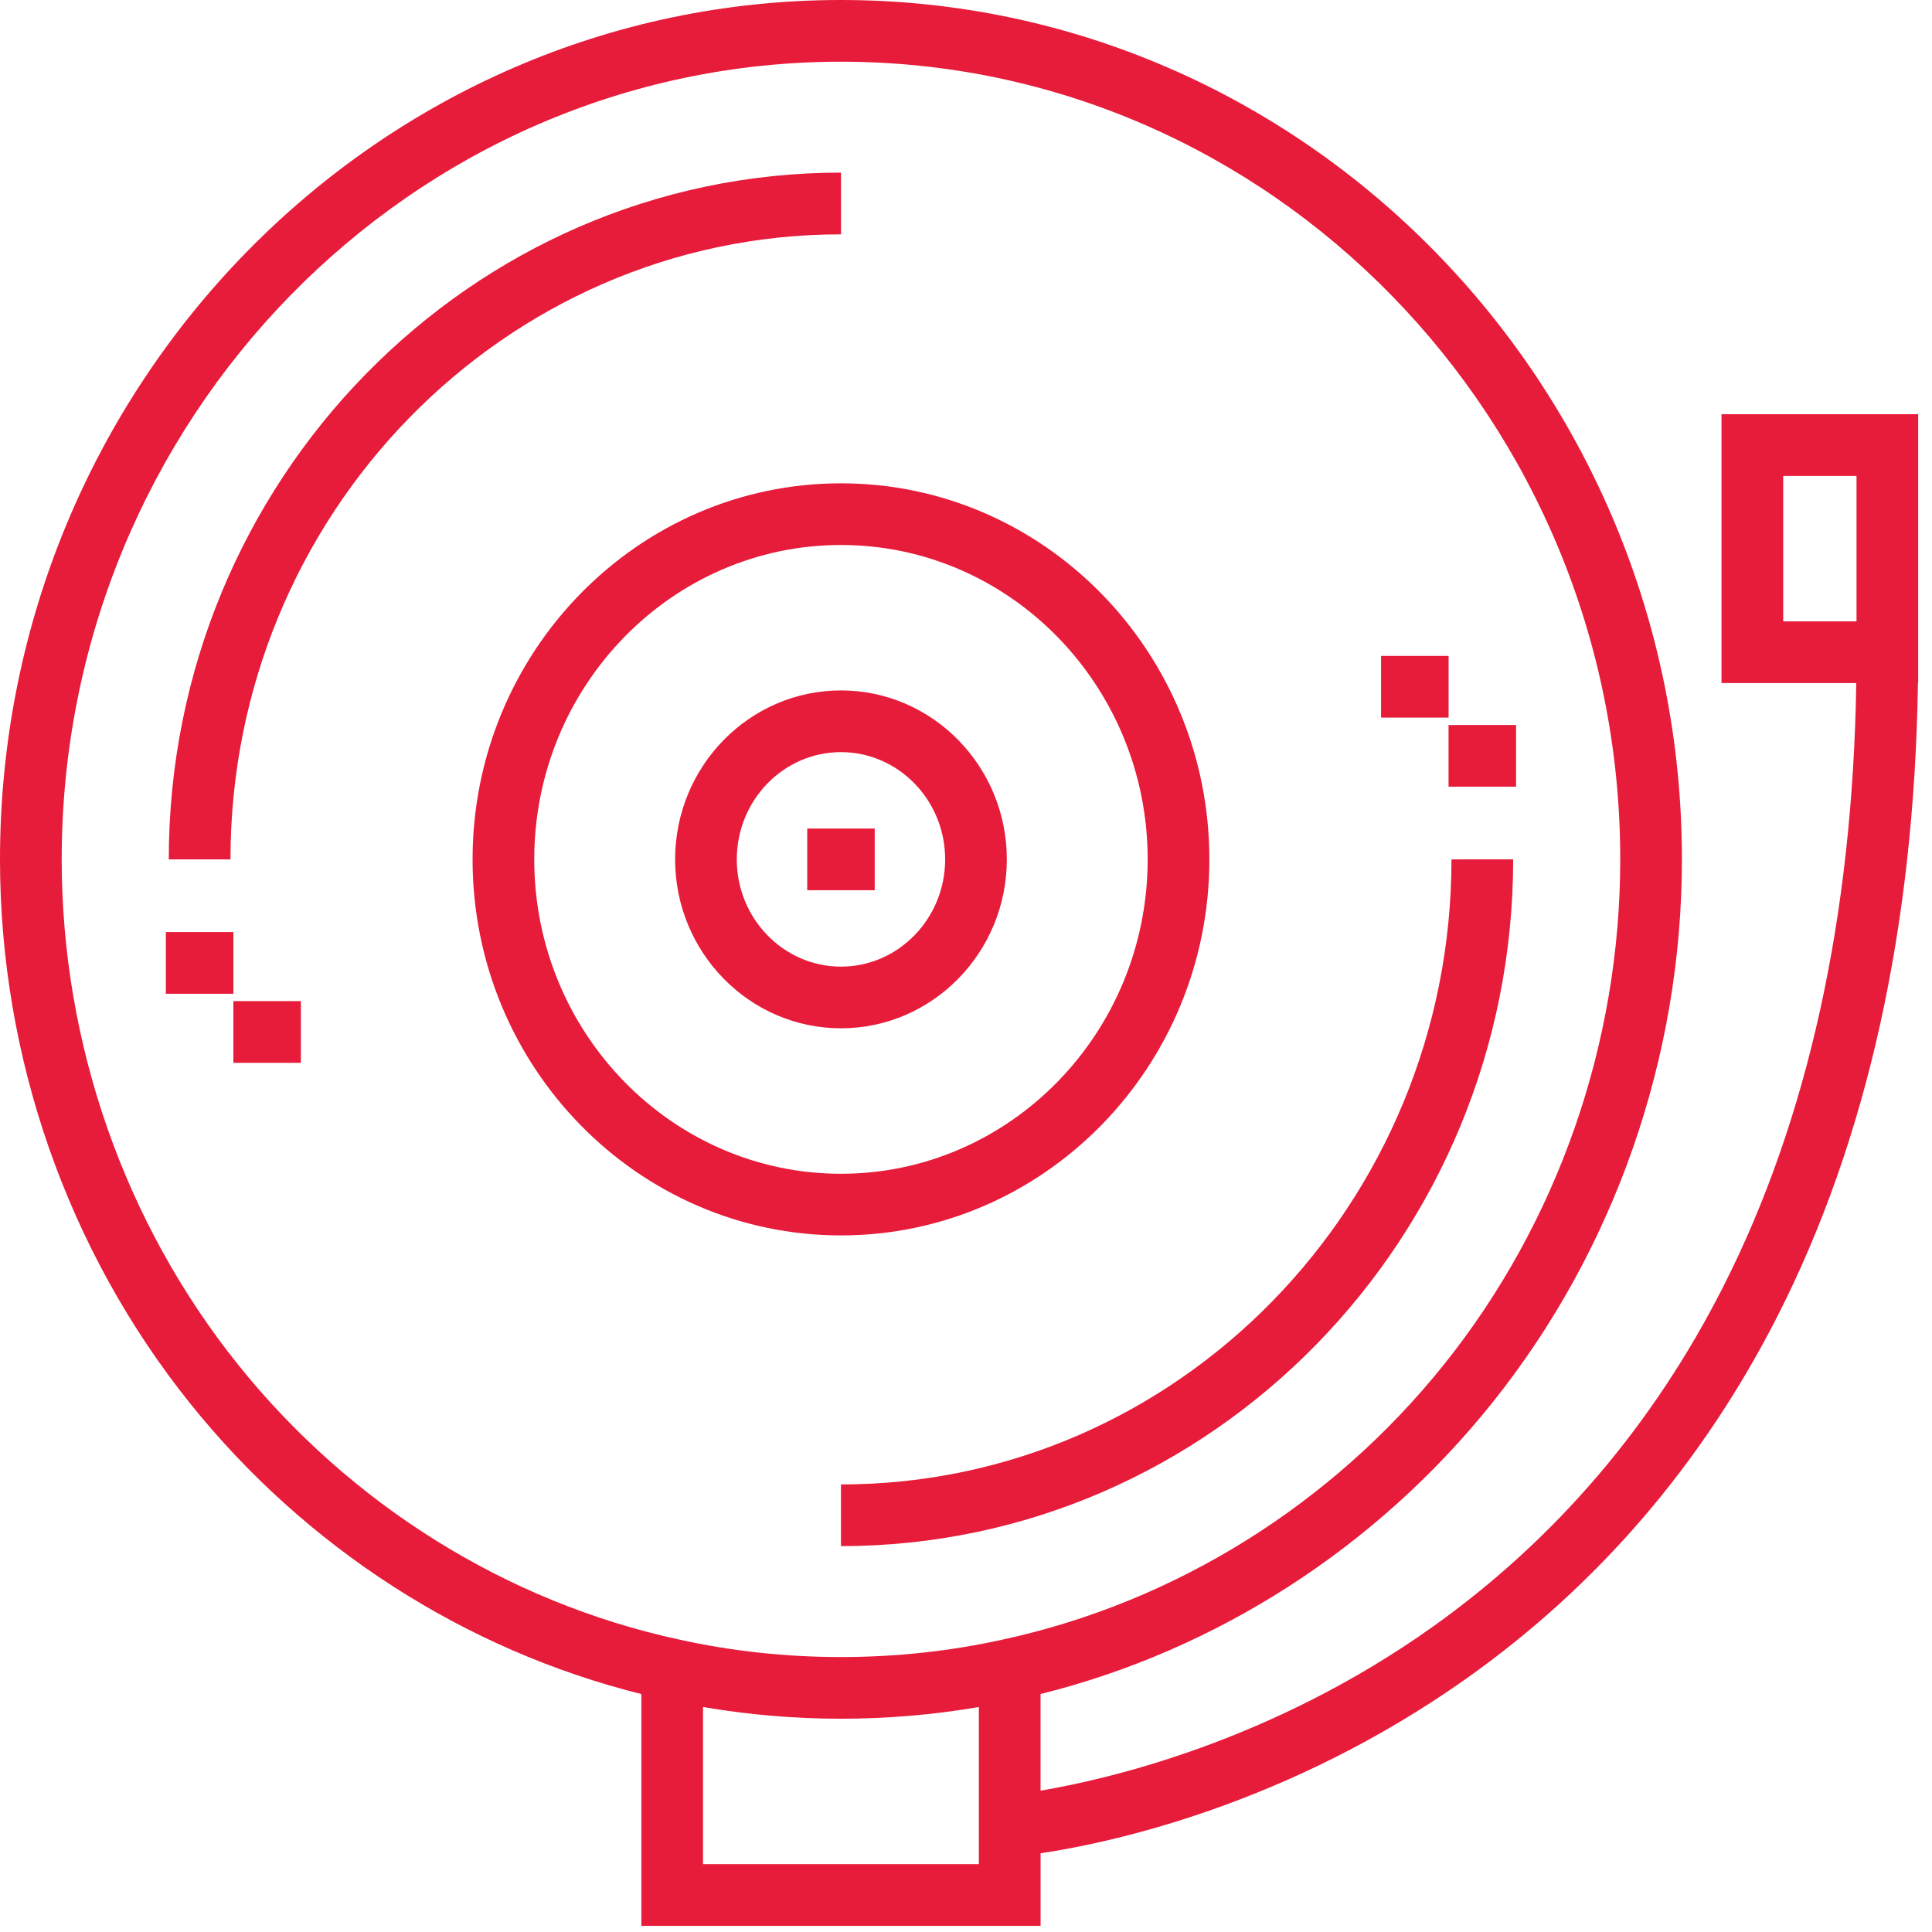
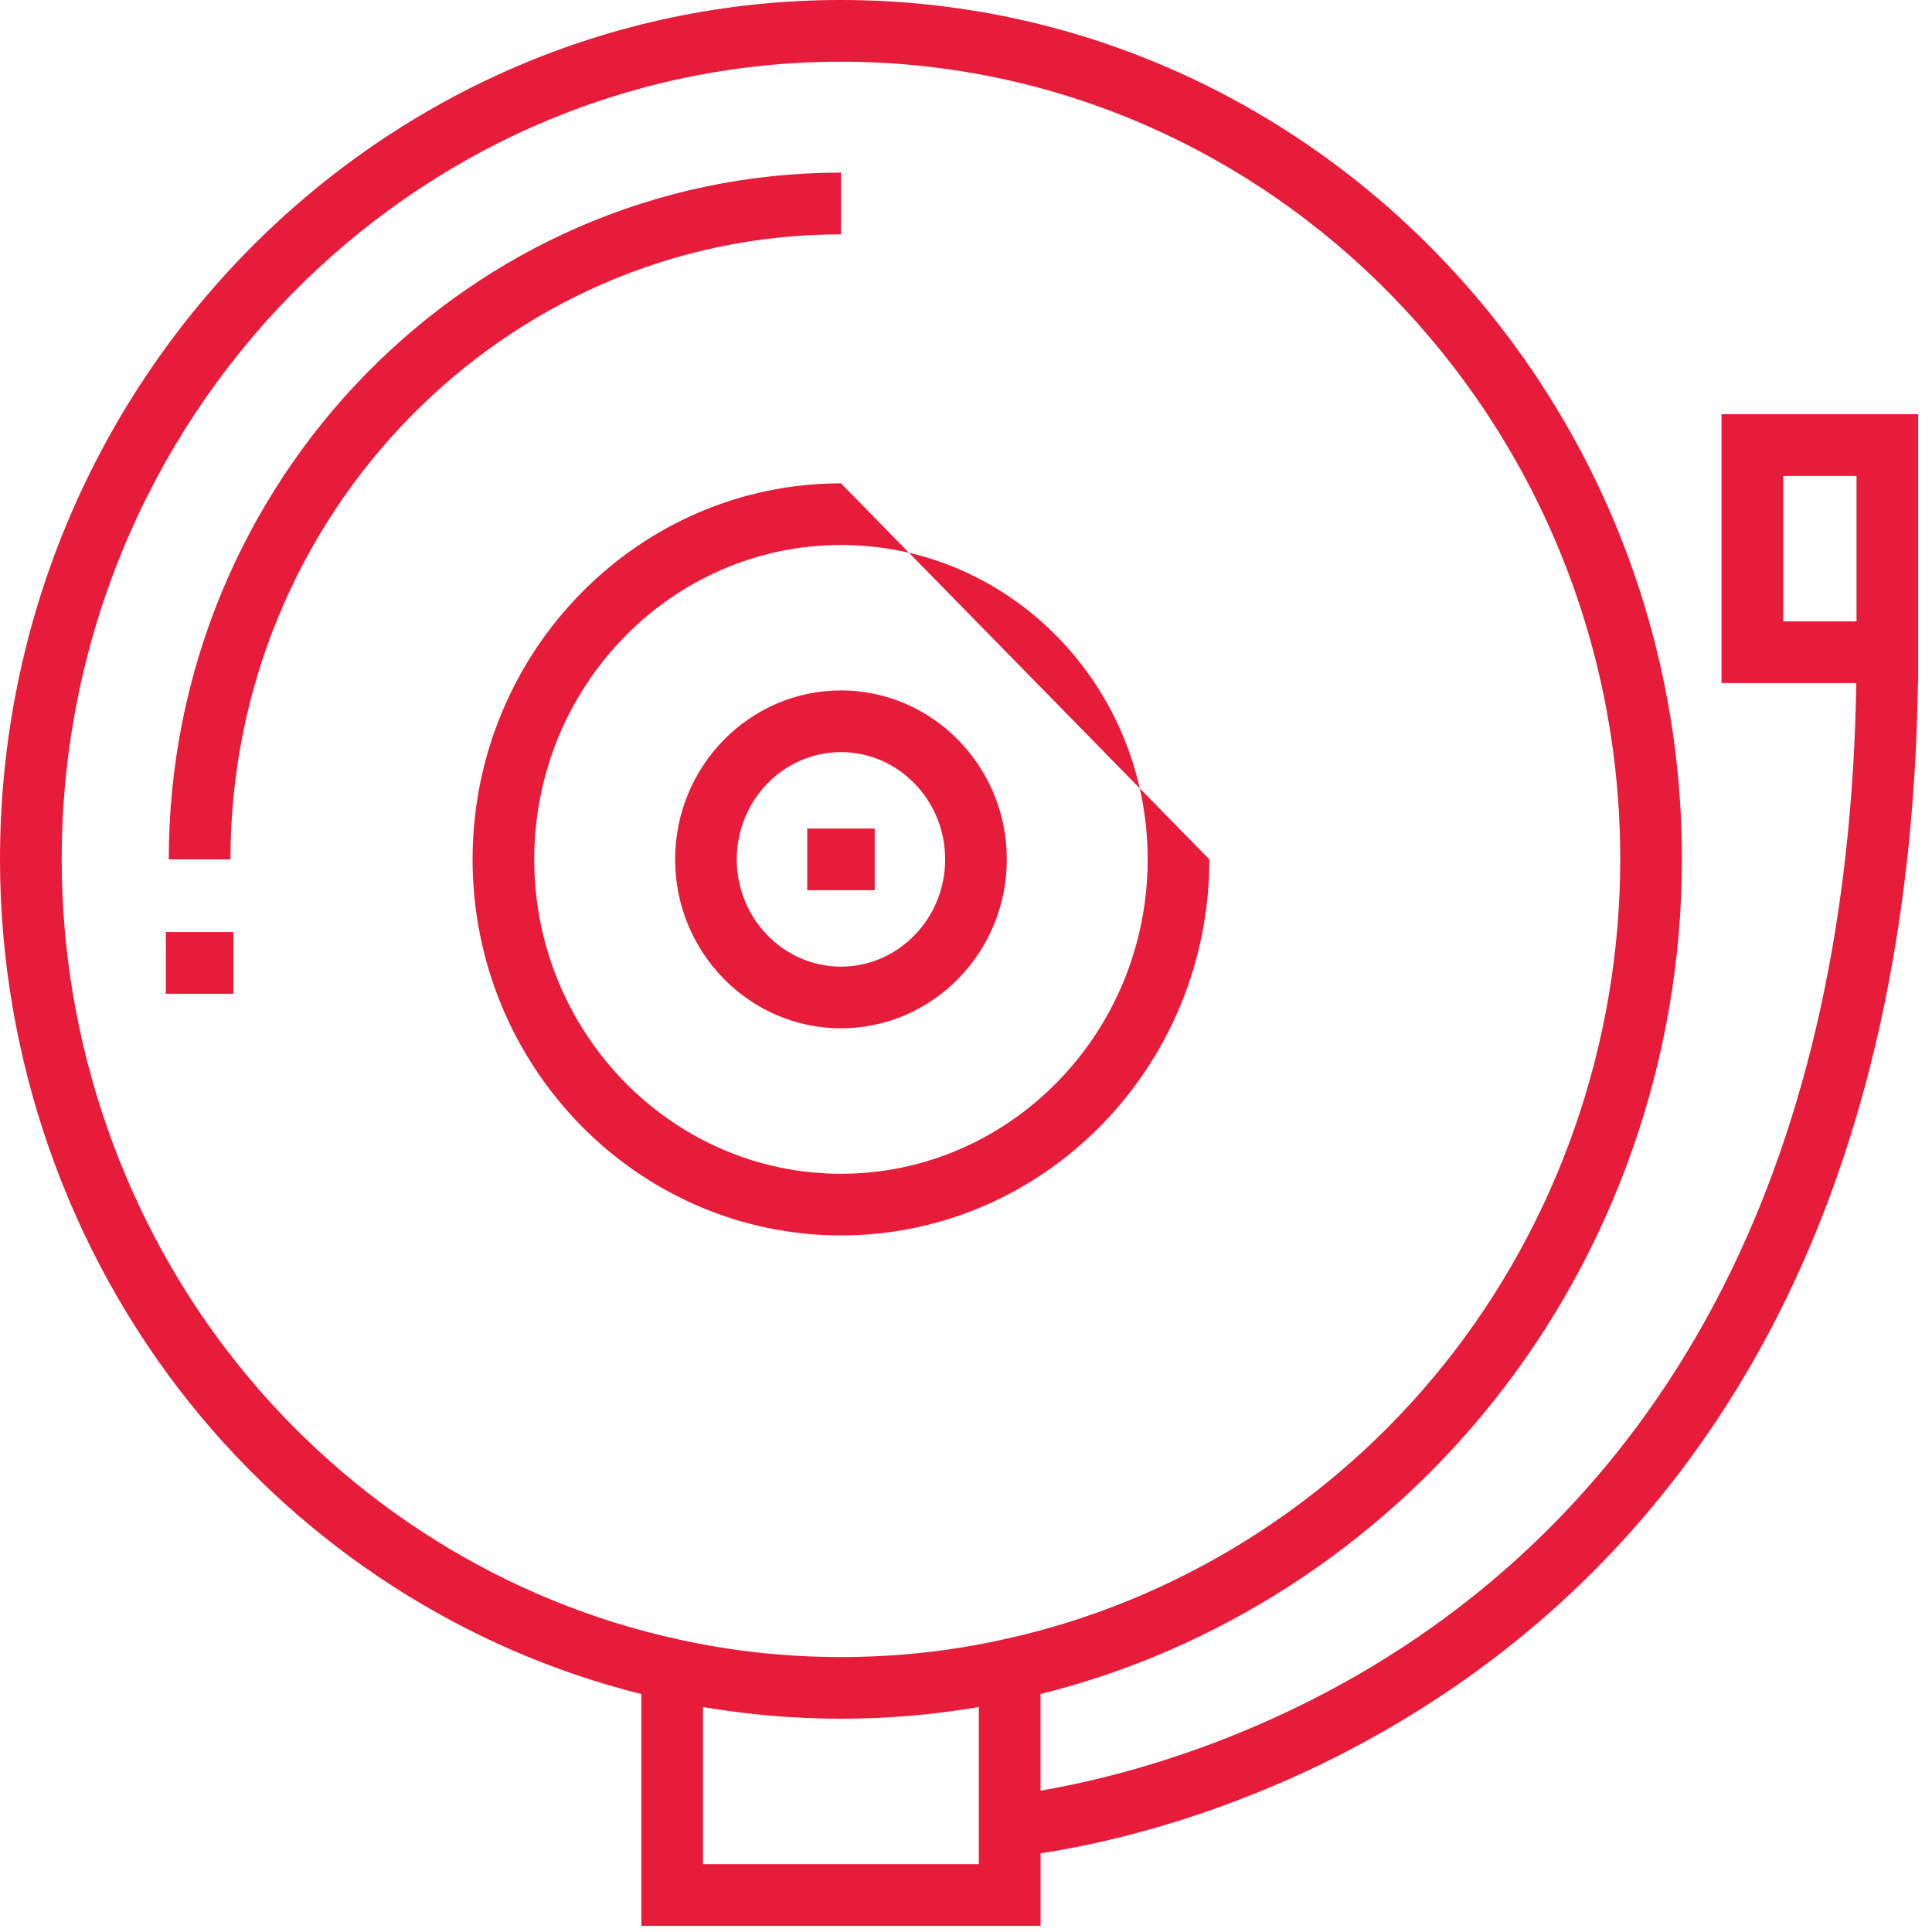
<svg xmlns="http://www.w3.org/2000/svg" version="1.1" id="Capa_1" x="0px" y="0px" width="61px" height="61px" viewBox="0 0 61 61" enable-background="new 0 0 61 61" xml:space="preserve">
  <g>
    <g>
      <g>
        <path fill="#E71B3A" d="M54.354,13.079L54.354,13.079v8.487h4.255c-0.114,7.364-1.521,13.765-4.188,19.035     c-2.214,4.375-5.3,7.993-9.174,10.754c-5.084,3.623-10.236,4.818-12.393,5.182v-3.051c5.562-1.385,10.599-4.623,14.251-9.181     c3.868-4.825,5.999-10.925,5.999-17.171C53.104,12.172,41.193,0,26.552,0C11.911,0,0,12.172,0,27.134     c0,6.247,2.13,12.345,5.999,17.172c3.652,4.558,8.689,7.796,14.251,9.181v7.32h12.605v-2.293     c2.142-0.318,7.766-1.496,13.444-5.517c4.152-2.94,7.46-6.795,9.83-11.456c2.825-5.557,4.312-12.271,4.427-19.975h0.008v-8.487     H54.354L54.354,13.079z M30.907,58.858L30.907,58.858h-8.71v-4.962c1.424,0.244,2.883,0.37,4.354,0.37     c1.473,0,2.934-0.126,4.355-0.37V58.858L30.907,58.858z M31.67,51.765c-1.655,0.367-3.377,0.554-5.118,0.554     c-1.741,0-3.462-0.187-5.117-0.554l-0.005-0.001C16,50.586,11.059,47.506,7.518,43.088c-3.592-4.481-5.57-10.148-5.57-15.954     c0-13.888,11.038-25.186,24.604-25.186c13.567,0,24.605,11.298,24.605,25.186c0,5.806-1.979,11.473-5.57,15.954     C42.045,47.506,37.104,50.586,31.67,51.765z M58.617,19.619h-2.315v-4.592h2.315V19.619z" />
      </g>
    </g>
    <g>
      <g>
-         <path fill="#E71B3A" d="M26.552,15.26c-6.413,0-11.631,5.327-11.631,11.874s5.218,11.872,11.631,11.872     c6.415,0,11.632-5.325,11.632-11.872S32.966,15.26,26.552,15.26z M26.552,37.06c-5.339,0-9.684-4.453-9.684-9.926     s4.344-9.927,9.684-9.927c5.34,0,9.684,4.454,9.684,9.927S31.892,37.06,26.552,37.06z" />
+         <path fill="#E71B3A" d="M26.552,15.26c-6.413,0-11.631,5.327-11.631,11.874s5.218,11.872,11.631,11.872     c6.415,0,11.632-5.325,11.632-11.872z M26.552,37.06c-5.339,0-9.684-4.453-9.684-9.926     s4.344-9.927,9.684-9.927c5.34,0,9.684,4.454,9.684,9.927S31.892,37.06,26.552,37.06z" />
      </g>
    </g>
    <g>
      <g>
        <path fill="#E71B3A" d="M26.552,21.799c-2.887,0-5.236,2.393-5.236,5.335c0,2.94,2.349,5.333,5.236,5.333     c2.888,0,5.237-2.393,5.237-5.333C31.789,24.192,29.44,21.799,26.552,21.799z M26.552,30.52c-1.813,0-3.289-1.519-3.289-3.386     c0-1.868,1.476-3.387,3.289-3.387c1.814,0,3.29,1.519,3.29,3.387C29.841,29.001,28.366,30.52,26.552,30.52z" />
      </g>
    </g>
    <g>
      <g>
        <path fill="#E71B3A" d="M5.329,27.134h1.948c0-10.883,8.647-19.735,19.276-19.735V5.45C14.849,5.45,5.329,15.178,5.329,27.134z" />
      </g>
    </g>
    <g>
      <g>
-         <path fill="#E71B3A" d="M45.828,27.134c0,10.882-8.647,19.735-19.276,19.735v1.947c11.704,0,21.224-9.728,21.224-21.684     L45.828,27.134L45.828,27.134z" />
-       </g>
+         </g>
    </g>
    <g>
      <g>
        <rect x="5.237" y="29.429" fill="#E71B3A" width="2.132" height="1.948" />
      </g>
    </g>
    <g>
      <g>
-         <rect x="45.736" y="22.891" fill="#E71B3A" width="2.132" height="1.947" />
-       </g>
+         </g>
    </g>
    <g>
      <g>
-         <rect x="43.605" y="20.71" fill="#E71B3A" width="2.132" height="1.947" />
-       </g>
+         </g>
    </g>
    <g>
      <g>
-         <rect x="7.369" y="31.609" fill="#E71B3A" width="2.131" height="1.948" />
-       </g>
+         </g>
    </g>
    <g>
      <g>
        <rect x="25.487" y="26.16" fill="#E71B3A" width="2.131" height="1.947" />
      </g>
    </g>
  </g>
</svg>